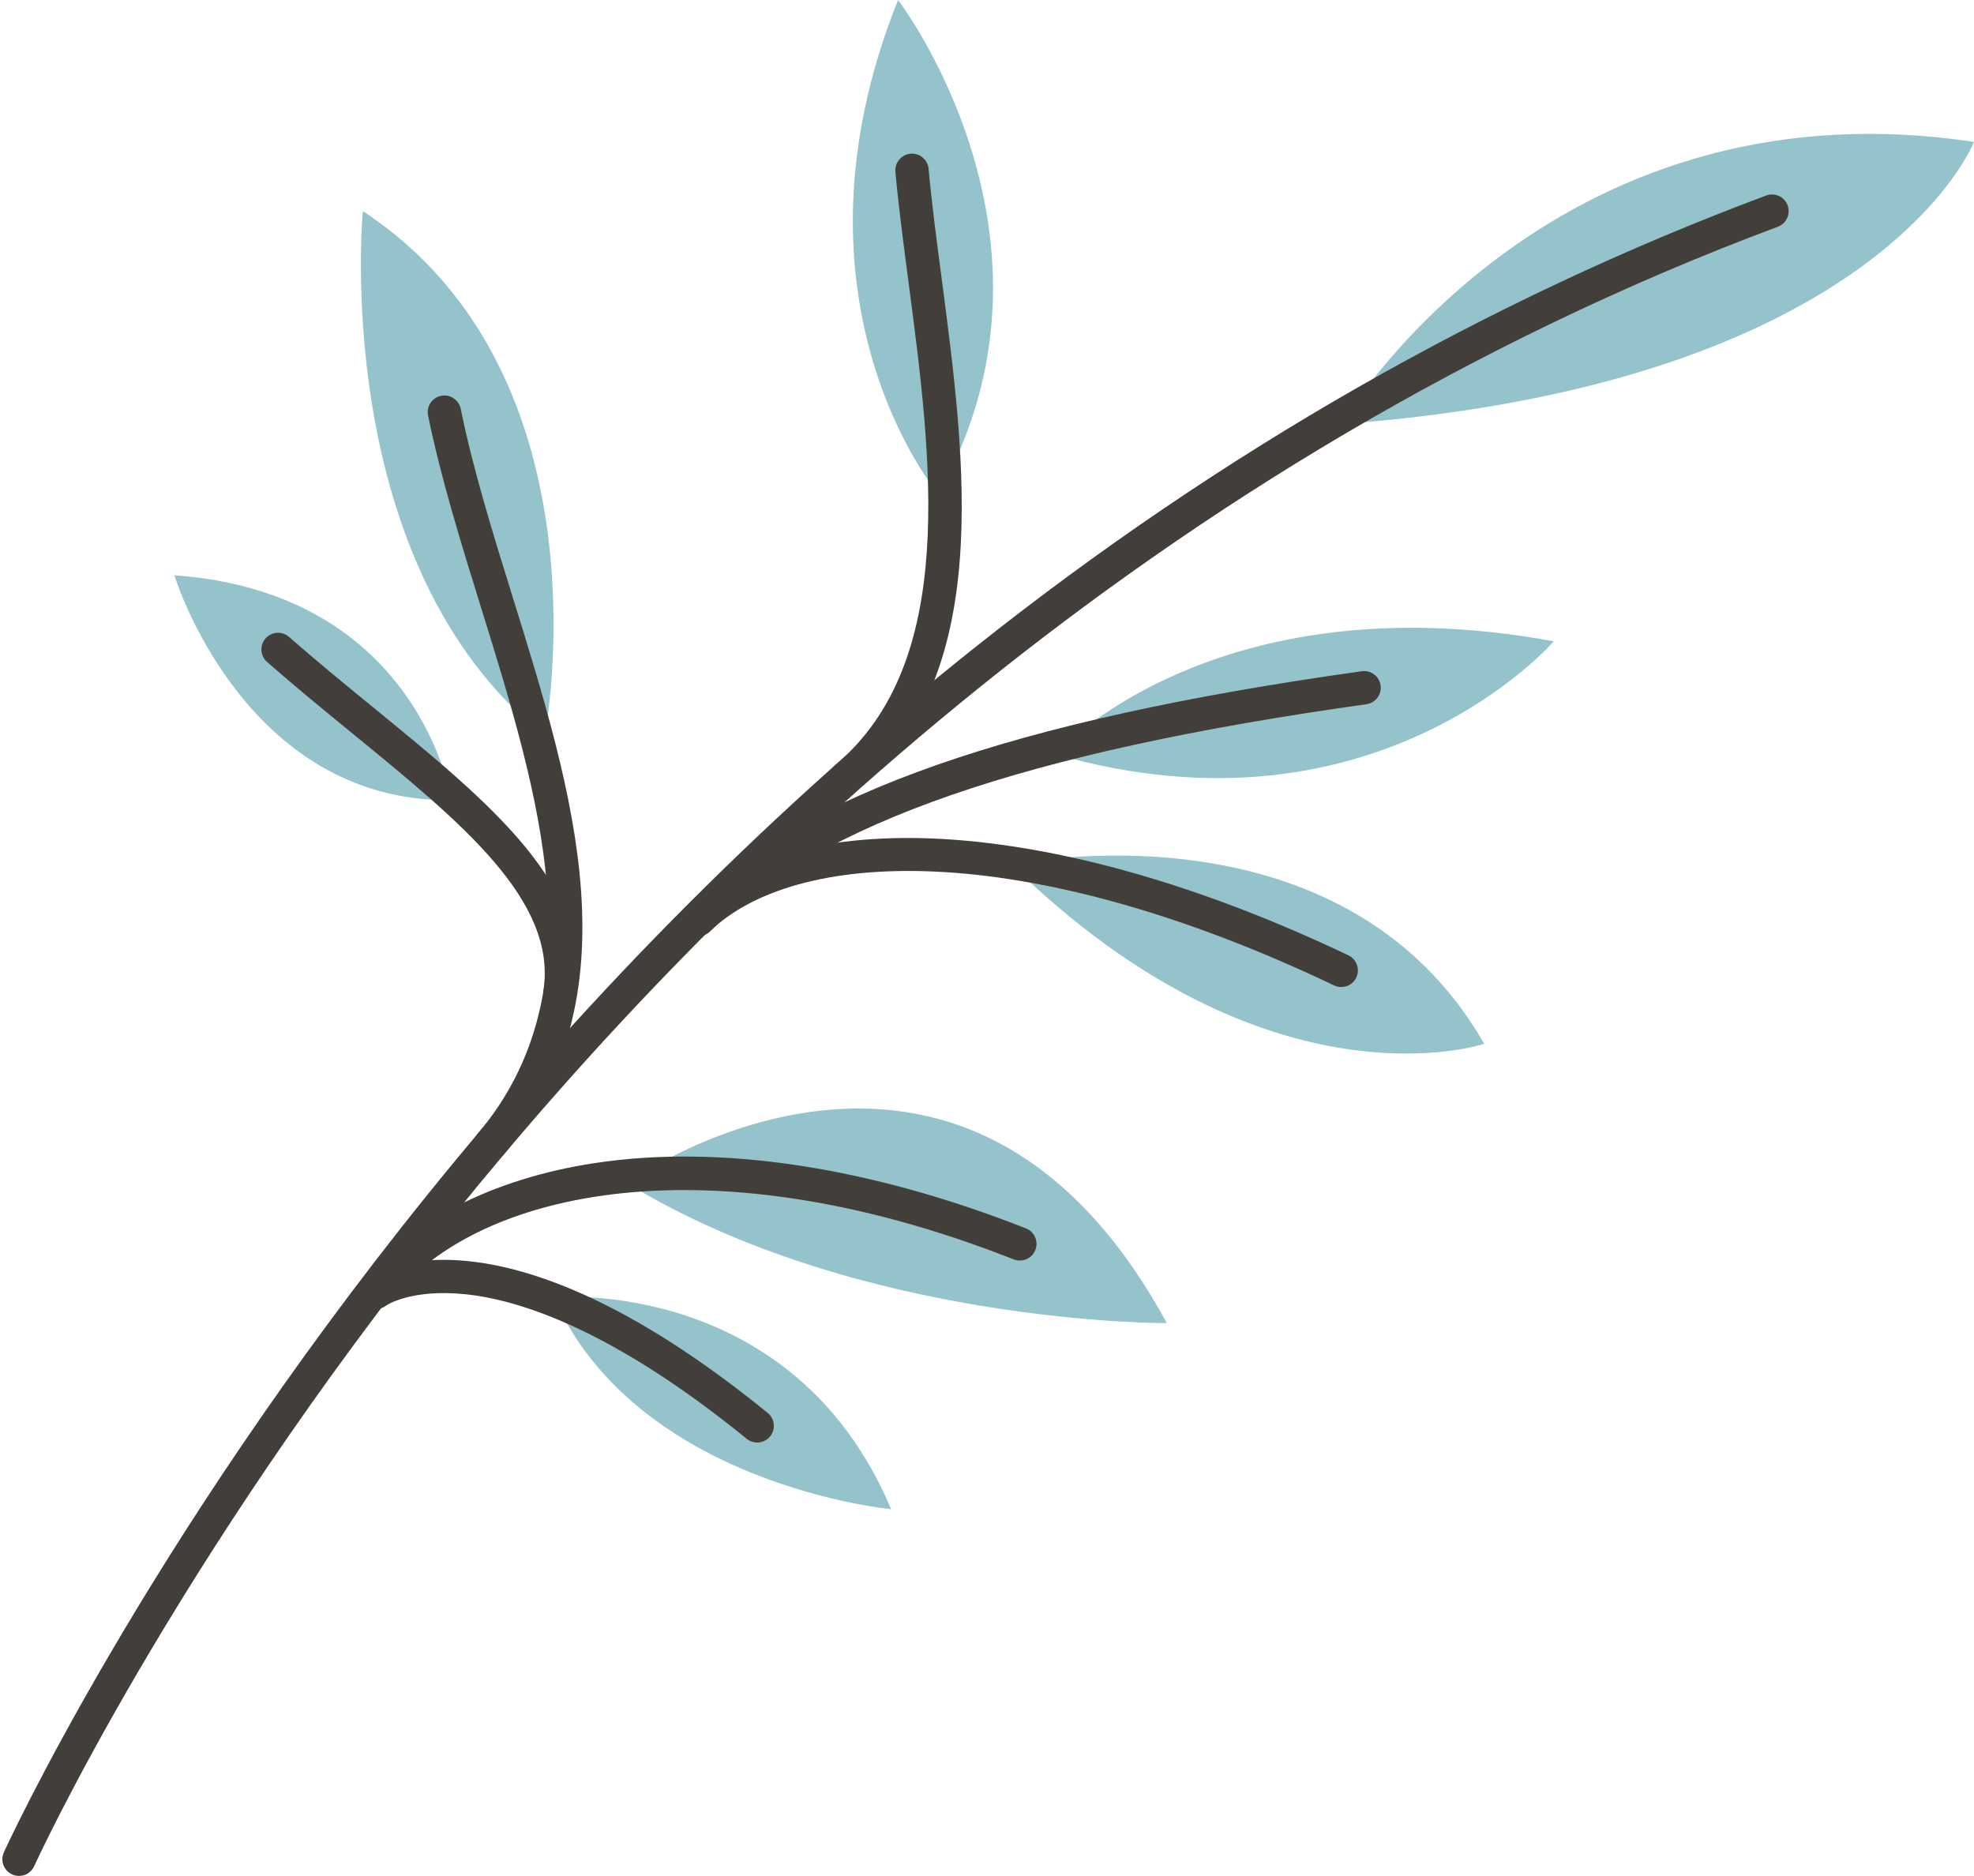
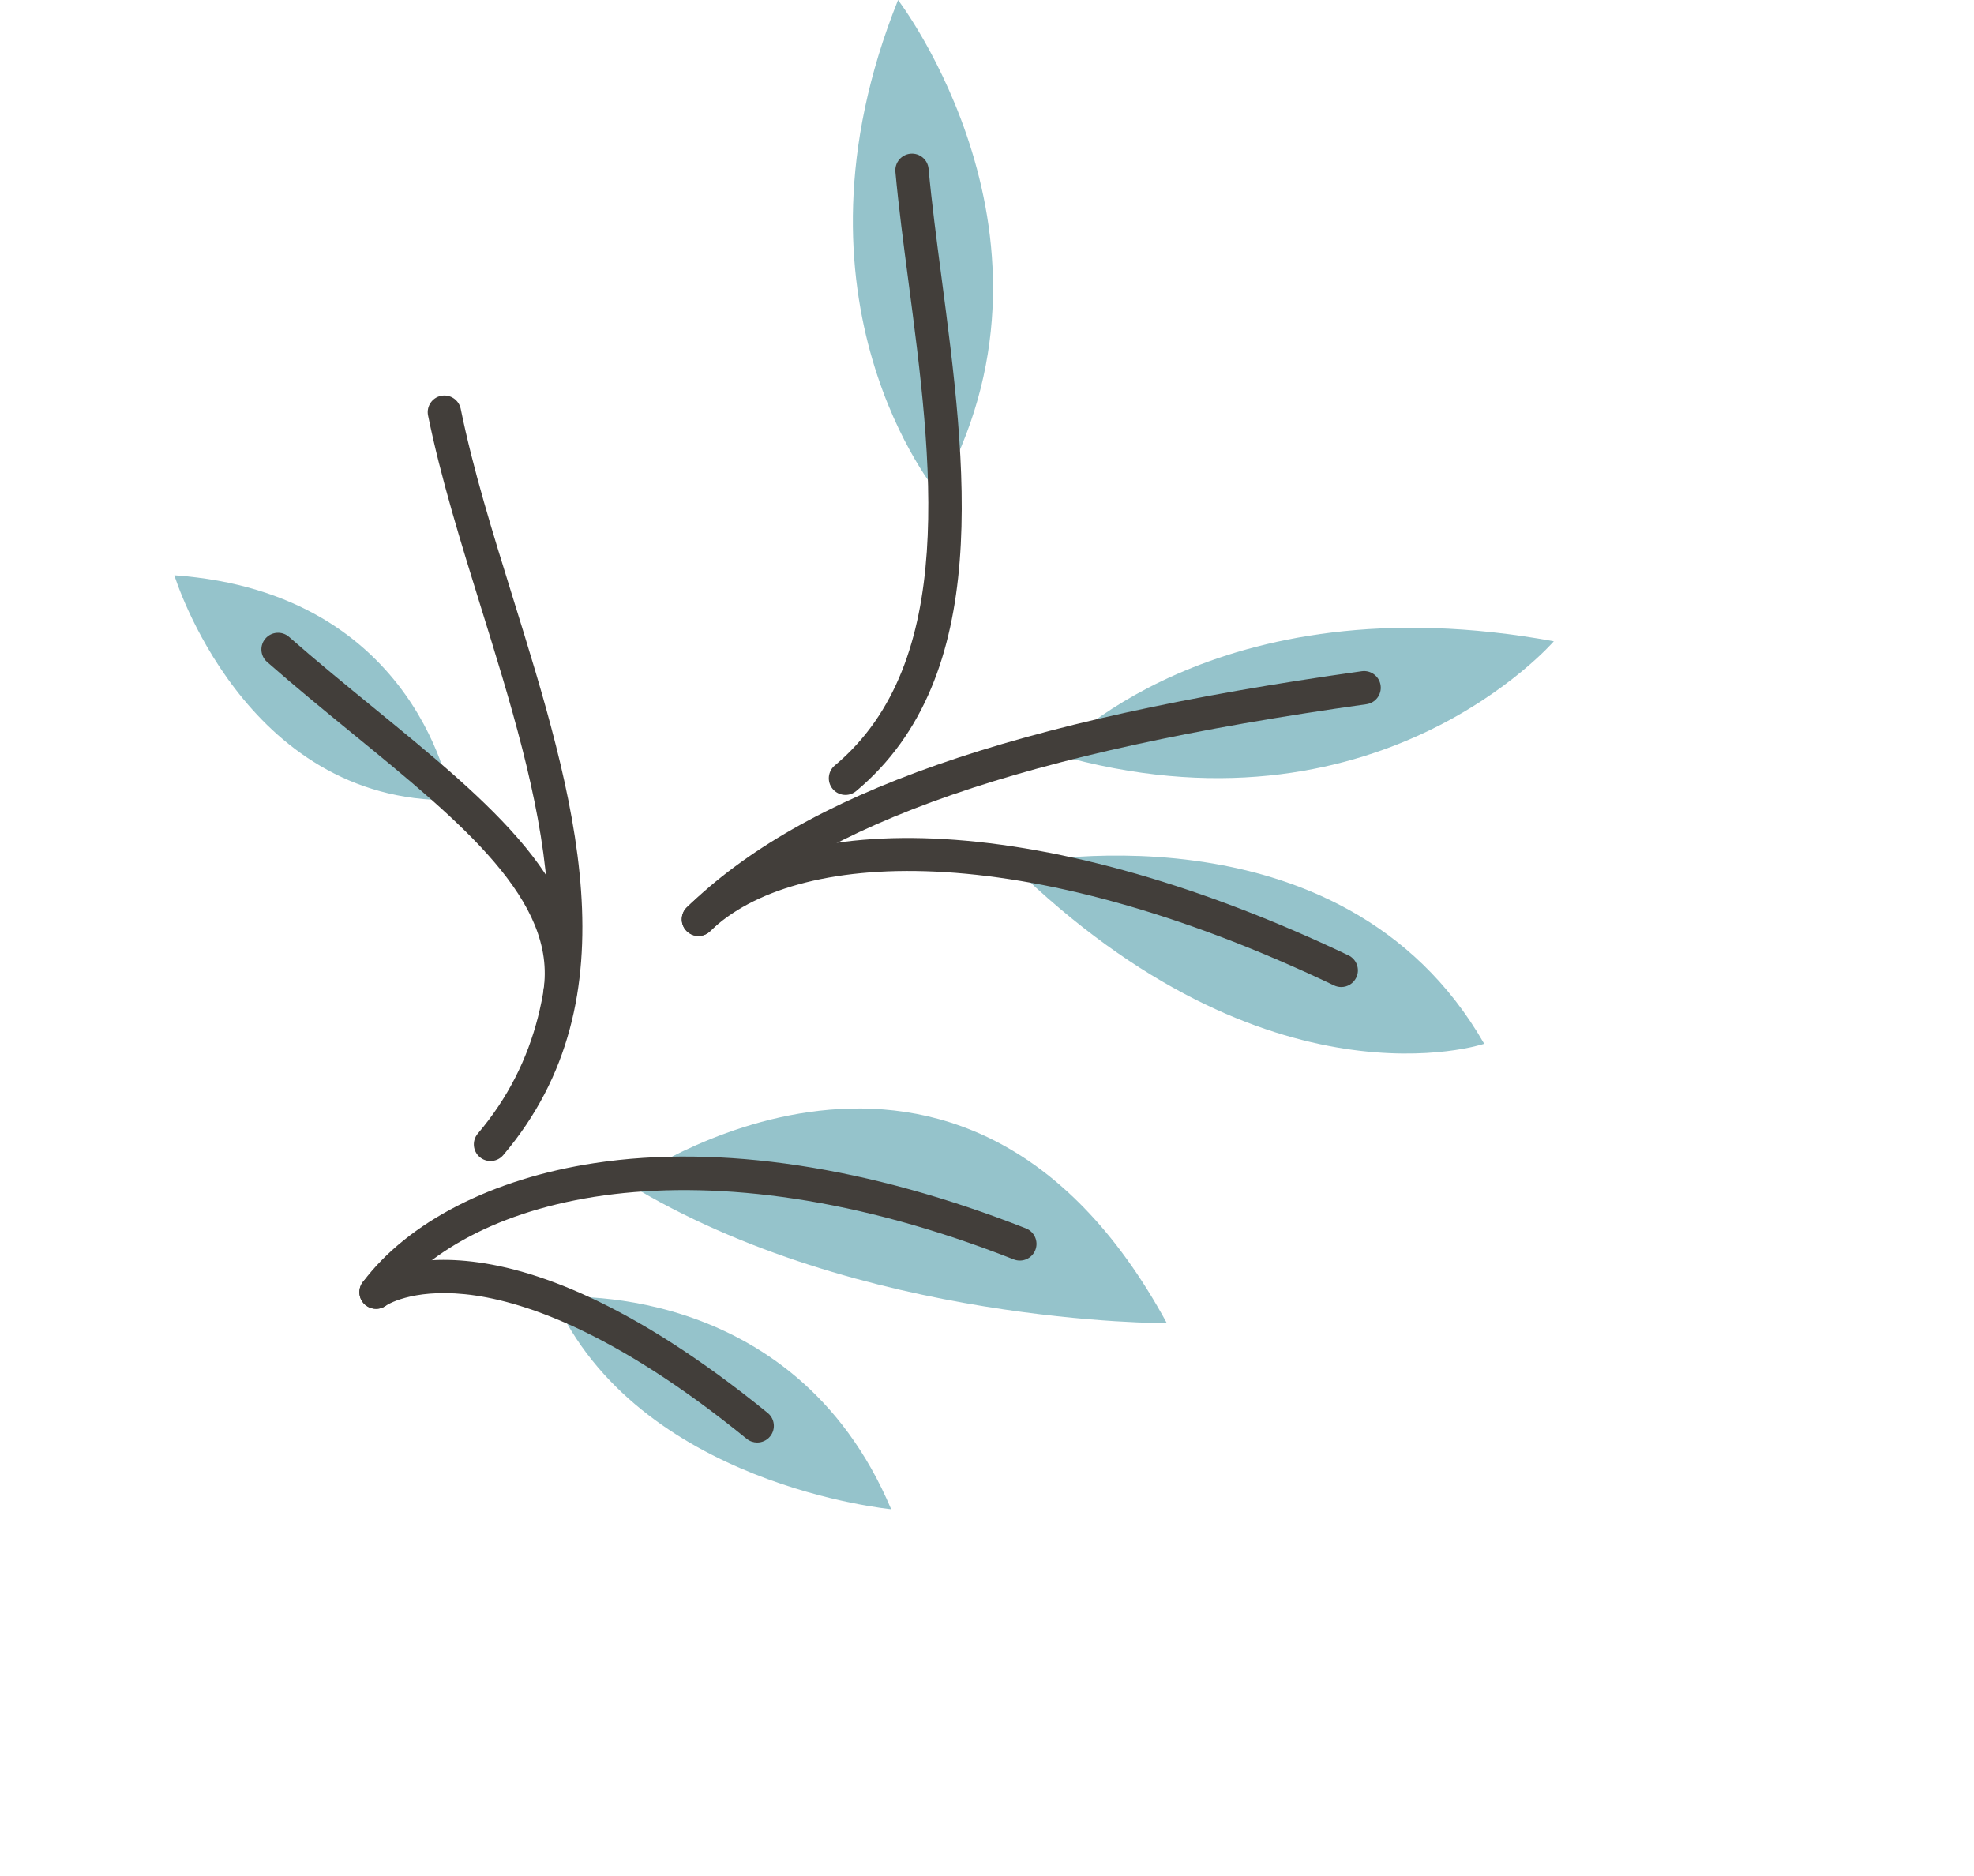
<svg xmlns="http://www.w3.org/2000/svg" fill="#000000" height="475.7" id="Layer_1" preserveAspectRatio="xMidYMid meet" version="1.1" viewBox="-0.6 0.0 500.6 475.7" width="500.6" x="0" xml:space="preserve" y="0" zoomAndPan="magnify">
  <g>
    <g>
      <g>
        <g id="change1_5">
-           <path d="M339.532,107.56c0,0,51.576-87.931,160.468-71.574 C500,35.986,476.297,97.348,339.532,107.56z" fill="#95c3cb" />
-         </g>
+           </g>
      </g>
    </g>
    <g>
      <g>
        <g id="change1_3">
          <path d="M266.977,191.259c0,0,40.009-44.512,126.468-28.622 C393.445,162.636,348.478,214.74,266.977,191.259z" fill="#95c3cb" />
        </g>
      </g>
    </g>
    <g>
      <g>
        <g id="change1_1">
          <path d="M158.37,300.036c0,0,84.59-60.755,136.932,35.518 C295.303,335.554,217.256,336.021,158.37,300.036z" fill="#95c3cb" />
        </g>
      </g>
    </g>
    <g>
      <g>
        <g id="change1_2">
          <path d="M139.82,329.011c0,0,60.537-5.608,85.577,53.745 C225.397,382.756,160.995,376.68,139.82,329.011z" fill="#95c3cb" />
        </g>
      </g>
    </g>
    <g>
      <g>
        <g id="change1_6">
          <path d="M237.314,125.247c0,0-40.945-48.603-10.172-125.247 C227.142,0,273.73,60.752,237.314,125.247z" fill="#95c3cb" />
        </g>
      </g>
    </g>
    <g>
      <g>
        <g id="change1_7">
-           <path d="M137.534,186.651c0,0,17.636-91.254-46.114-133.107 C91.419,53.544,82.78,143.113,137.534,186.651z" fill="#95c3cb" />
-         </g>
+           </g>
      </g>
    </g>
    <g>
      <g>
        <g id="change1_8">
          <path d="M113.878,202.93c0,0-7.847-52.559-70.263-57.036 C43.615,145.894,61.164,203.5,113.878,202.93z" fill="#95c3cb" />
        </g>
      </g>
    </g>
    <g>
      <g>
        <g id="change1_4">
          <path d="M255.971,219.322c0,0,83.562-17.932,119.819,45.393 C375.79,264.715,321.344,283.176,255.971,219.322z" fill="#95c3cb" />
        </g>
      </g>
    </g>
    <g>
      <g>
        <g id="change2_6">
-           <path d="M4.224,475.749c-0.582,0-1.173-0.121-1.737-0.376 c-2.127-0.961-3.073-3.463-2.112-5.59 c0.344-0.763,35.268-77.298,107.446-166.815 c42.39-52.575,89.173-99.324,139.05-138.951 c62.389-49.569,129.822-88.069,200.424-114.432 c2.187-0.818,4.621,0.294,5.436,2.481c0.816,2.186-0.294,4.62-2.481,5.436 C292.292,116.486,180.515,226.32,114.562,308.072 C42.998,396.779,8.419,472.507,8.078,473.262 C7.372,474.824,5.834,475.749,4.224,475.749z" fill="#423e3a" />
-         </g>
+           </g>
      </g>
    </g>
    <g>
      <g>
        <g id="change2_3">
          <path d="M176.523,237.371c-1.099,0-2.198-0.427-3.026-1.276 c-1.629-1.672-1.595-4.347,0.075-5.976 c29.737-28.994,82.529-47.465,171.175-59.891 c2.311-0.318,4.447,1.288,4.771,3.598c0.324,2.311-1.288,4.447-3.598,4.771 c-86.748,12.16-138.083,29.916-166.448,57.573 C178.651,236.971,177.587,237.371,176.523,237.371z" fill="#423e3a" />
        </g>
      </g>
    </g>
    <g>
      <g>
        <g id="change2_8">
          <path d="M339.53,250.323c-0.61,0-1.229-0.133-1.816-0.413 c-79.837-38.067-137.007-34.326-158.25-13.732 c-1.675,1.625-4.352,1.582-5.975-0.093c-1.625-1.675-1.583-4.351,0.093-5.975 c13.251-12.848,36.393-19,65.155-17.317 c30.396,1.776,65.879,11.973,102.614,29.489c2.106,1.005,3,3.526,1.995,5.633 C342.622,249.434,341.108,250.323,339.53,250.323z" fill="#423e3a" />
        </g>
      </g>
    </g>
    <g>
      <g>
        <g id="change2_1">
          <path d="M213.812,201.599c-1.208,0-2.409-0.516-3.245-1.516 c-1.497-1.79-1.259-4.455,0.532-5.952 c31.371-26.224,24.629-77.488,18.681-122.716 c-1.29-9.806-2.508-19.069-3.309-27.836c-0.213-2.324,1.499-4.381,3.823-4.593 c2.326-0.215,4.38,1.5,4.593,3.823c0.787,8.601,1.994,17.784,3.272,27.505 c6.232,47.388,13.295,101.099-21.64,130.303 C215.729,201.277,214.767,201.599,213.812,201.599z" fill="#423e3a" />
        </g>
      </g>
    </g>
    <g>
      <g>
        <g id="change2_7">
          <path d="M123.79,294.45c-0.966,0-1.936-0.329-2.731-1.002 c-1.78-1.51-1.999-4.176-0.49-5.956 c30.923-36.466,15.609-85.787,0.799-133.484 c-5.015-16.151-10.201-32.853-13.411-48.643 c-0.465-2.287,1.012-4.518,3.299-4.983c2.281-0.465,4.517,1.011,4.983,3.299 c3.126,15.373,8.019,31.134,13.2,47.82 c15.486,49.876,31.499,101.449-2.425,141.456 C126.179,293.943,124.988,294.45,123.79,294.45z" fill="#423e3a" />
        </g>
      </g>
    </g>
    <g>
      <g>
        <g id="change2_2">
          <path d="M141.391,256.133c-0.213,0-0.429-0.017-0.647-0.051 c-2.307-0.354-3.89-2.511-3.535-4.817 c3.502-22.808-20.582-42.493-48.469-65.285 c-7.101-5.804-14.443-11.805-21.615-18.101 c-1.754-1.54-1.928-4.21-0.388-5.963c1.54-1.754,4.21-1.928,5.963-0.388 c7.06,6.197,14.344,12.151,21.388,17.909 c29.893,24.432,55.71,45.532,51.475,73.112 C145.241,254.637,143.441,256.133,141.391,256.133z" fill="#423e3a" />
        </g>
      </g>
    </g>
    <g>
      <g>
        <g id="change2_5">
          <path d="M191.42,365.837c-0.937,0-1.881-0.31-2.665-0.948 c-34.141-27.78-57.706-35.276-71.461-36.673 c-13.709-1.392-19.977,2.857-20.037,2.902 c-1.884,1.374-4.529,0.961-5.904-0.924c-1.375-1.885-0.961-4.529,0.924-5.905 c1.291-0.941,32.421-22.415,101.812,34.045 c1.81,1.473,2.084,4.135,0.611,5.945 C193.864,365.305,192.647,365.837,191.42,365.837z" fill="#423e3a" />
        </g>
      </g>
    </g>
    <g>
      <g>
        <g id="change2_4">
          <path d="M94.764,331.929c-0.882,0-1.771-0.275-2.531-0.844 c-1.868-1.4-2.247-4.049-0.847-5.915 c11.443-15.267,32.891-26.277,58.845-30.205 c31.795-4.808,69.607,0.915,109.345,16.562c2.172,0.855,3.239,3.308,2.384,5.48 c-0.855,2.173-3.31,3.24-5.48,2.384 c-79.683-31.376-137.932-16.371-158.331,10.847 C97.319,331.345,96.049,331.929,94.764,331.929z" fill="#423e3a" />
        </g>
      </g>
    </g>
  </g>
</svg>